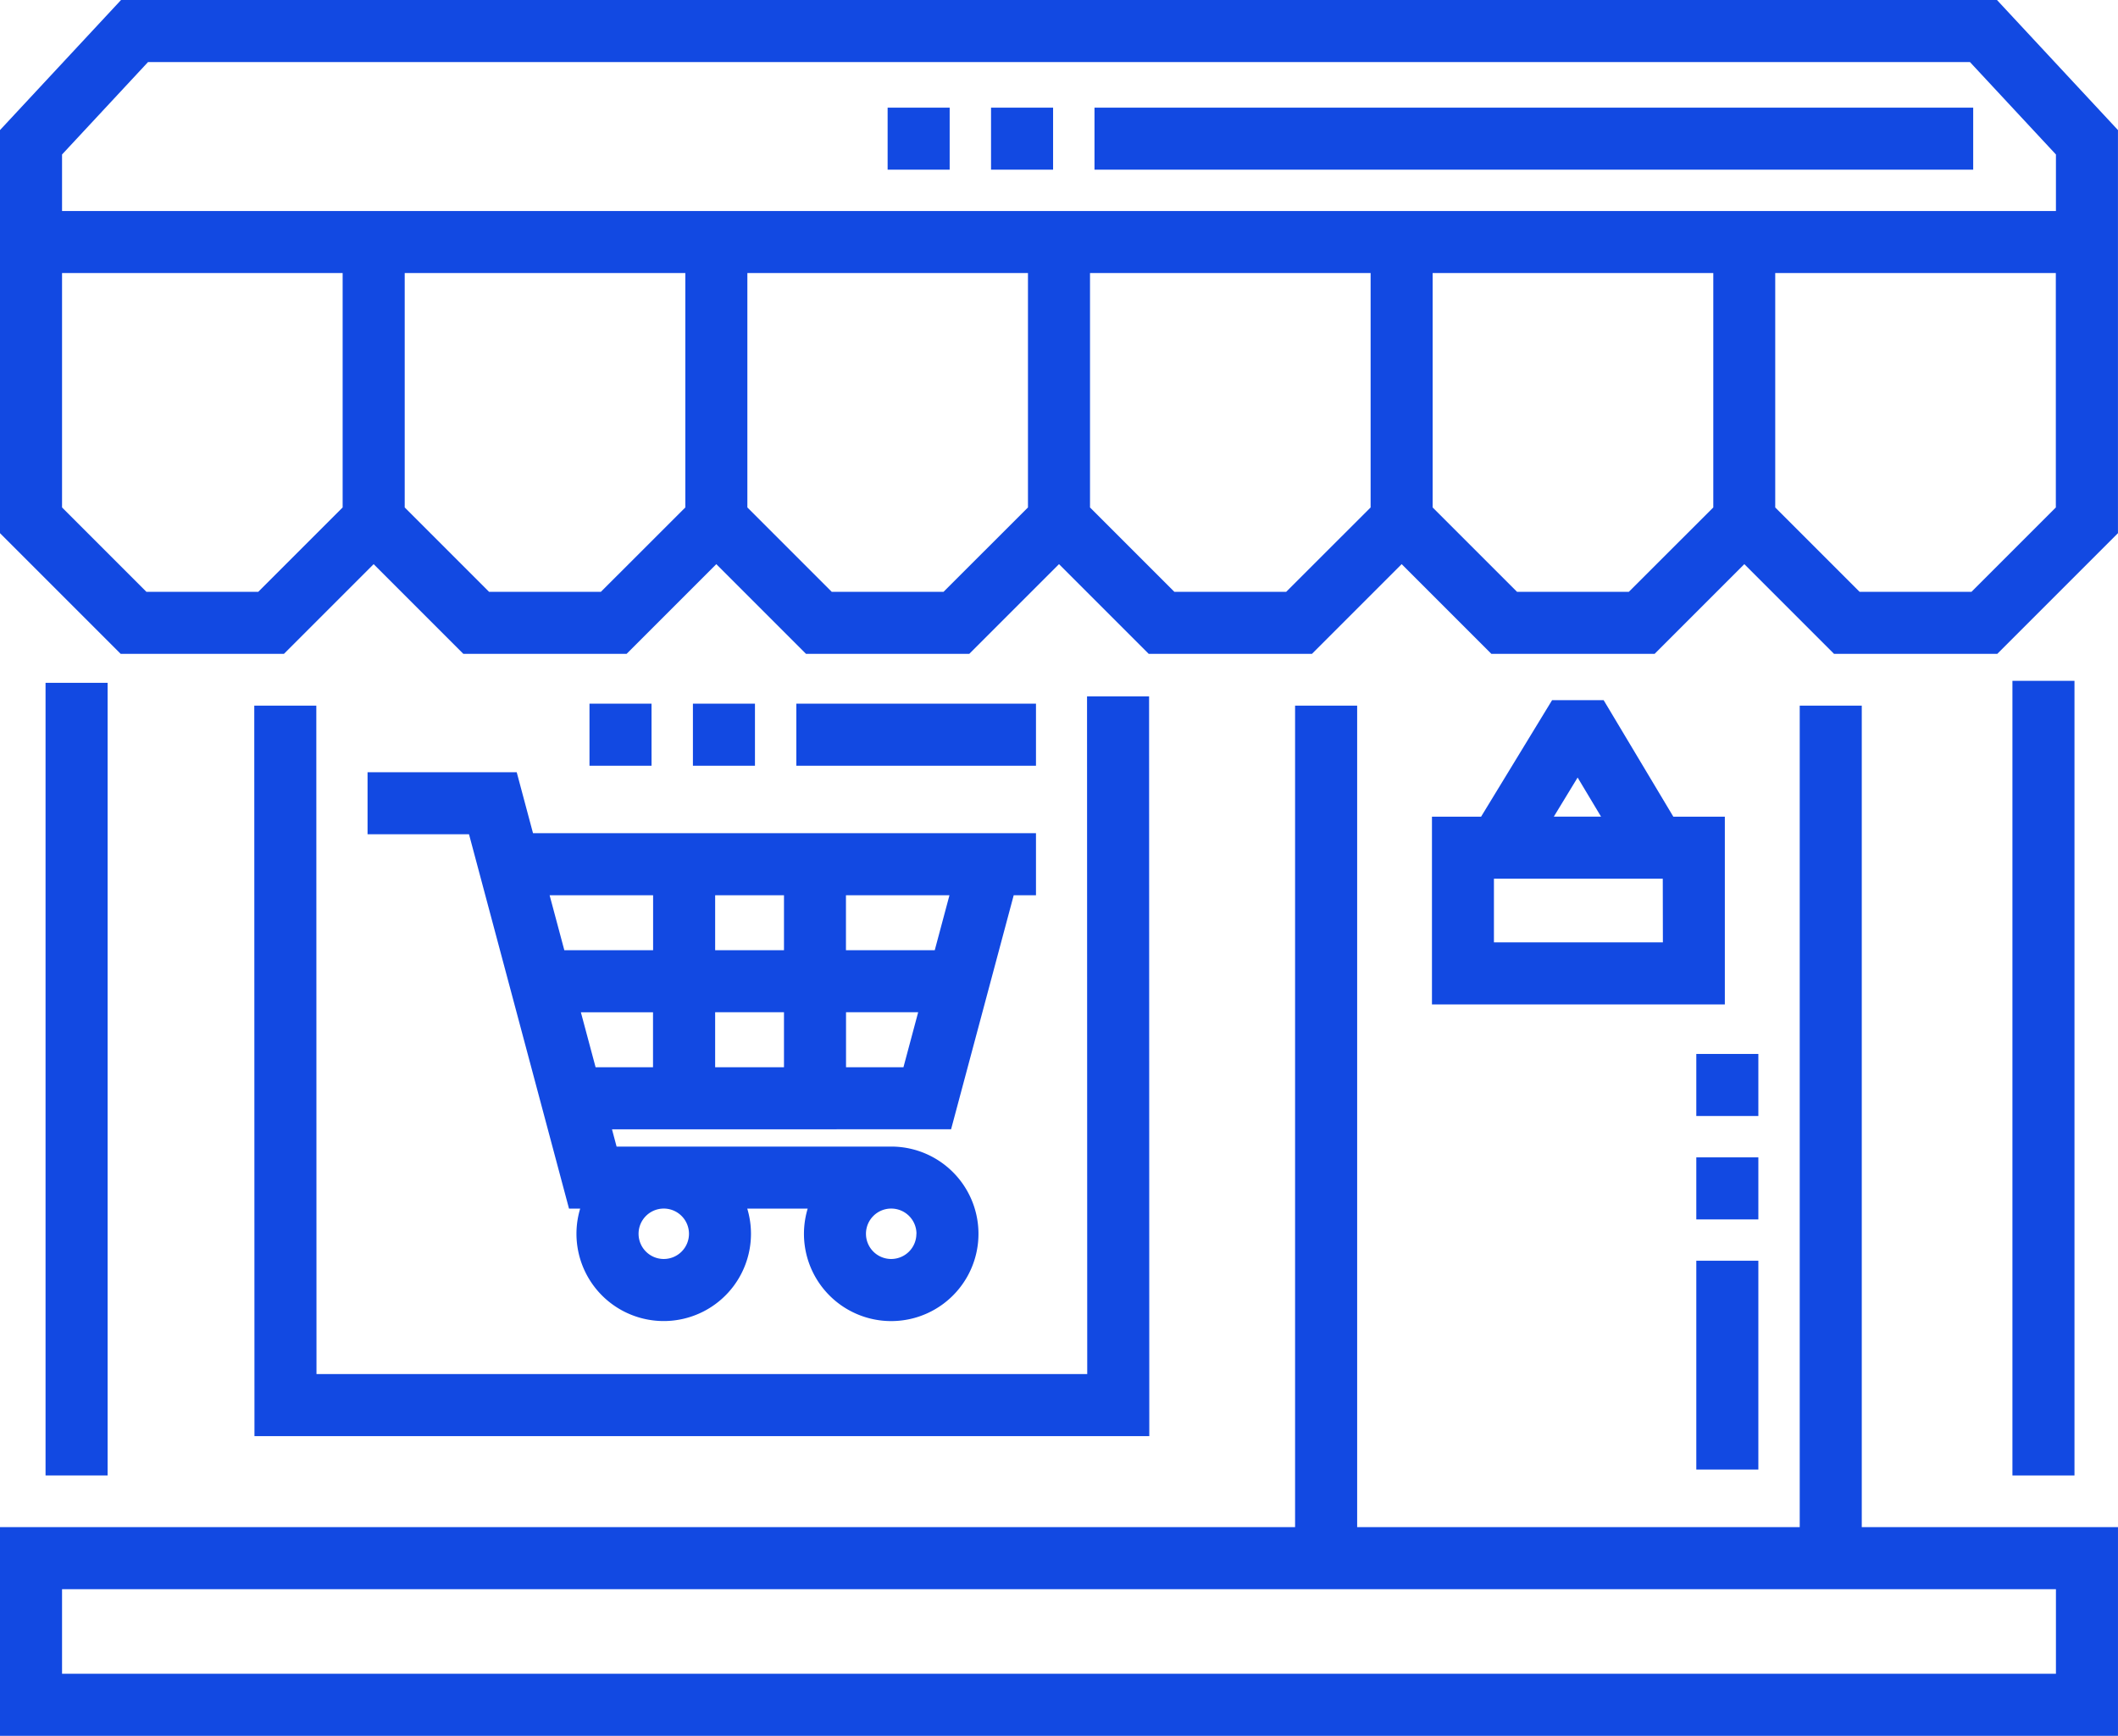
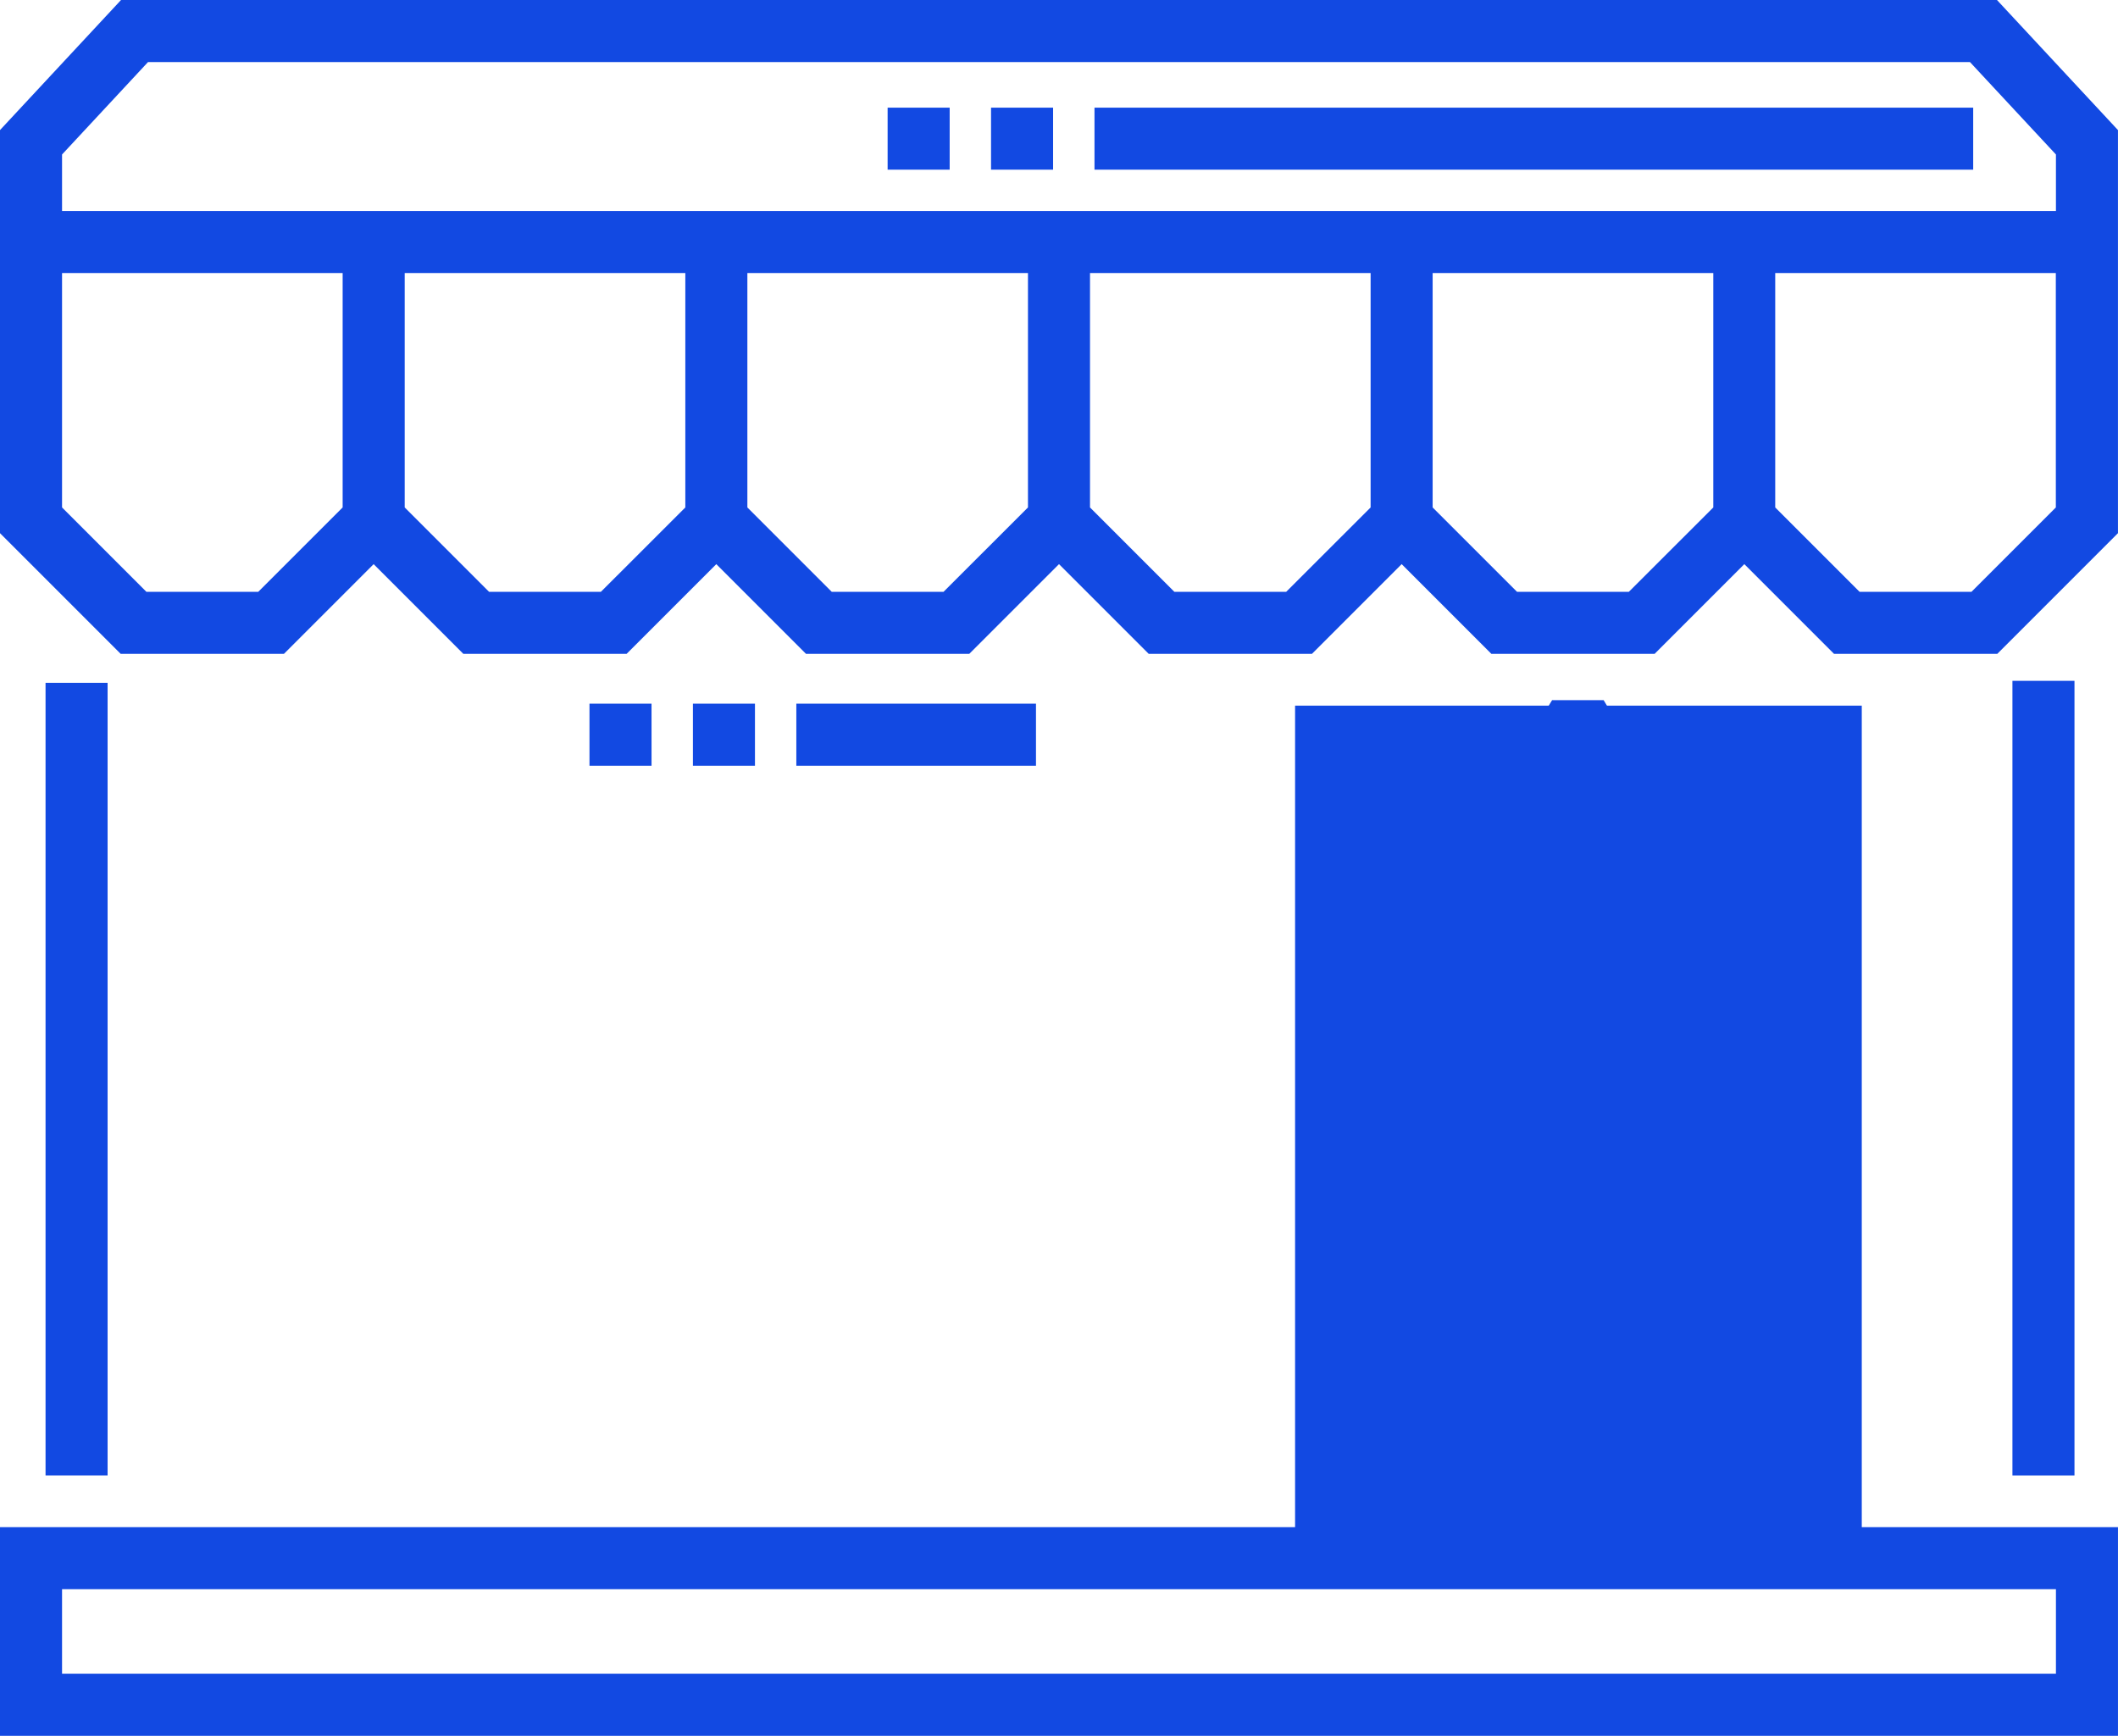
<svg xmlns="http://www.w3.org/2000/svg" width="121.08" height="99.226" viewBox="0 0 121.08 99.226">
  <g id="retail" transform="translate(0 -0.5)">
-     <path id="Path_6398" data-name="Path 6398" d="M122.21,207.572l3.58-13.378h1.273v-3.547H98.31l-.932-3.486H88.851v3.547h5.8l5.717,21.4h.638a4.988,4.988,0,1,0,9.552,0h3.454a4.988,4.988,0,1,0,4.776-3.547h-15.7l-.263-.986Zm-13.488-3.547v-3.142h3.935v3.142Zm7.482,0v-3.142h4.124l-.841,3.142Zm5.913-9.831-.841,3.142H116.2v-3.142Zm-9.46,0v3.142h-3.935v-3.142Zm-7.482,0v3.142H100.1l-.841-3.142Zm2.051,19.351a1.441,1.441,0,1,1-1.441-1.44A1.443,1.443,0,0,1,107.226,213.545Zm13,0a1.441,1.441,0,1,1-1.441-1.44A1.443,1.443,0,0,1,120.231,213.545Zm-18.339-9.52-.841-3.142h4.124v3.142Zm0,0" transform="translate(-67.839 -142.518)" fill="#1249e2" />
    <path id="Path_6399" data-name="Path 6399" d="M359.955,176.409l-3.983-6.659h-2.948l-4.058,6.659h-2.809v10.733H362.9V176.409Zm-5.471-2.237,1.339,2.236h-2.7Zm4.874,9.423H349.7v-3.64h9.652Zm0,0" transform="translate(-264.296 -129.225)" fill="#1249e2" />
    <path id="Path_6400" data-name="Path 6400" d="M114.161.5H6.919L0,7.936V30.978l6.9,6.9h9.331l5.129-5.129,5.129,5.129h9.331l5.129-5.129,5.129,5.129H55.41l5.13-5.129,5.129,5.129H75l5.129-5.129,5.129,5.129h9.331l5.129-5.129,5.129,5.129h9.331l6.9-6.9V7.936Zm-99.4,33.833H8.372L3.547,29.508v-13.4H19.588v13.4Zm19.588,0H27.96l-4.824-4.825v-13.4H39.178v13.4Zm19.588,0H47.55l-4.825-4.825v-13.4H58.766v13.4Zm19.589,0H67.138l-4.825-4.825v-13.4H78.354v13.4Zm19.588,0H86.727L81.9,29.508v-13.4H97.944v13.4Zm24.413-4.825-4.825,4.825h-6.392l-4.825-4.825v-13.4h16.041ZM3.547,12.564V9.331L8.463,4.047H112.616l4.916,5.284v3.233Zm0,0" fill="#1249e2" />
    <path id="Path_6401" data-name="Path 6401" d="M486.48,165.074h3.547V210.5H486.48Zm0,0" transform="translate(-371.435 -125.655)" fill="#1249e2" />
    <path id="Path_6402" data-name="Path 6402" d="M11,165.555h3.547v45.311H11Zm0,0" transform="translate(-8.396 -126.022)" fill="#1249e2" />
-     <path id="Path_6403" data-name="Path 6403" d="M65.012,169.36H61.465l.011,41.758h51.155l-.012-42.286h-3.547l.011,38.738H65.022Zm0,0" transform="translate(-46.929 -128.524)" fill="#1249e2" />
-     <path id="Path_6404" data-name="Path 6404" d="M106.433,171.066h-3.547v46.962h-25.3V171.066H74.037v46.962H0v11.928H121.08V218.028H106.433Zm11.1,50.51v4.832H3.548v-4.832Zm0,0" transform="translate(-0.001 -130.23)" fill="#1249e2" />
+     <path id="Path_6404" data-name="Path 6404" d="M106.433,171.066h-3.547h-25.3V171.066H74.037v46.962H0v11.928H121.08V218.028H106.433Zm11.1,50.51v4.832H3.548v-4.832Zm0,0" transform="translate(-0.001 -130.23)" fill="#1249e2" />
    <path id="Path_6405" data-name="Path 6405" d="M413.61,279.016h-3.547V267.078h3.547Zm0-14.3h-3.547v-3.547h3.547Zm0-5.912h-3.547v-3.547h3.547Zm0,0" transform="translate(-313.09 -194.509)" fill="#1249e2" />
    <path id="Path_6406" data-name="Path 6406" d="M168.025,174.149h-13.7V170.6h13.7Zm-16.065,0h-3.547V170.6h3.547Zm-5.912,0H142.5V170.6h3.547Zm0,0" transform="translate(-108.801 -129.876)" fill="#1249e2" />
    <path id="Path_6407" data-name="Path 6407" d="M276.639,30.063H226.406V26.516h50.233Zm-52.6,0h-3.547V26.516h3.547Zm-5.912,0h-3.547V26.516h3.547Zm0,0" transform="translate(-163.837 -19.863)" fill="#1249e2" />
  </g>
</svg>